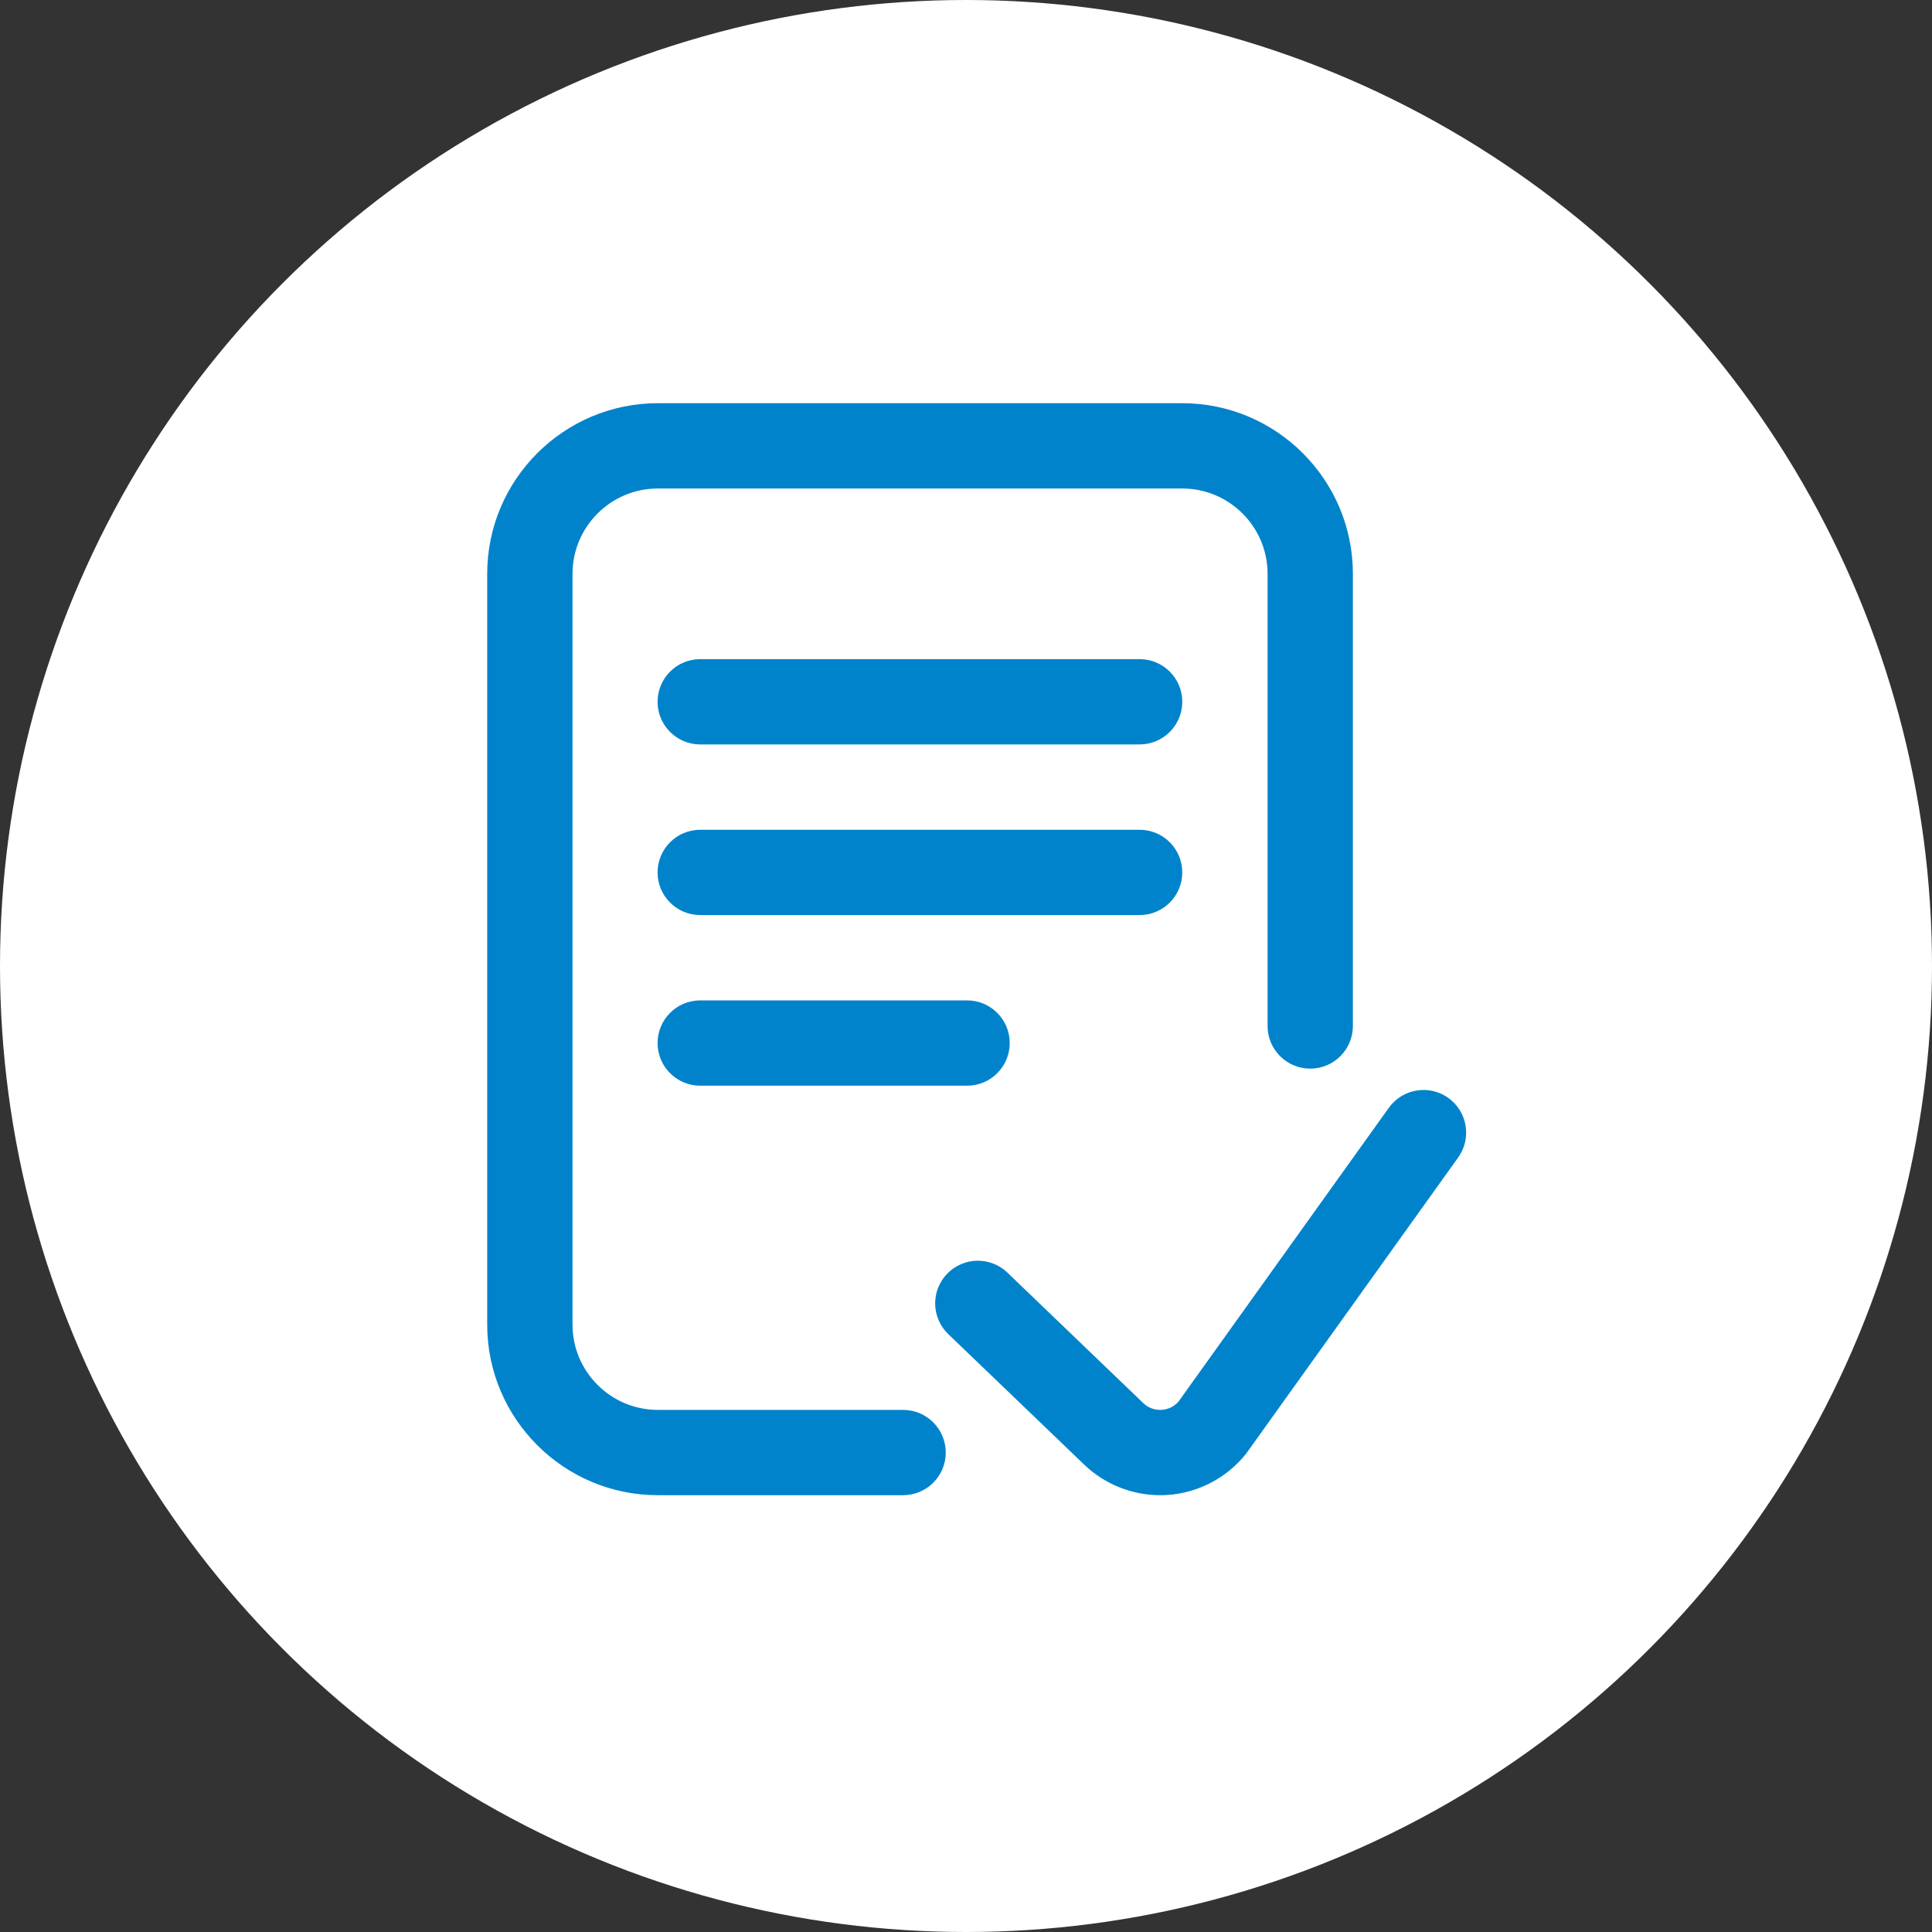
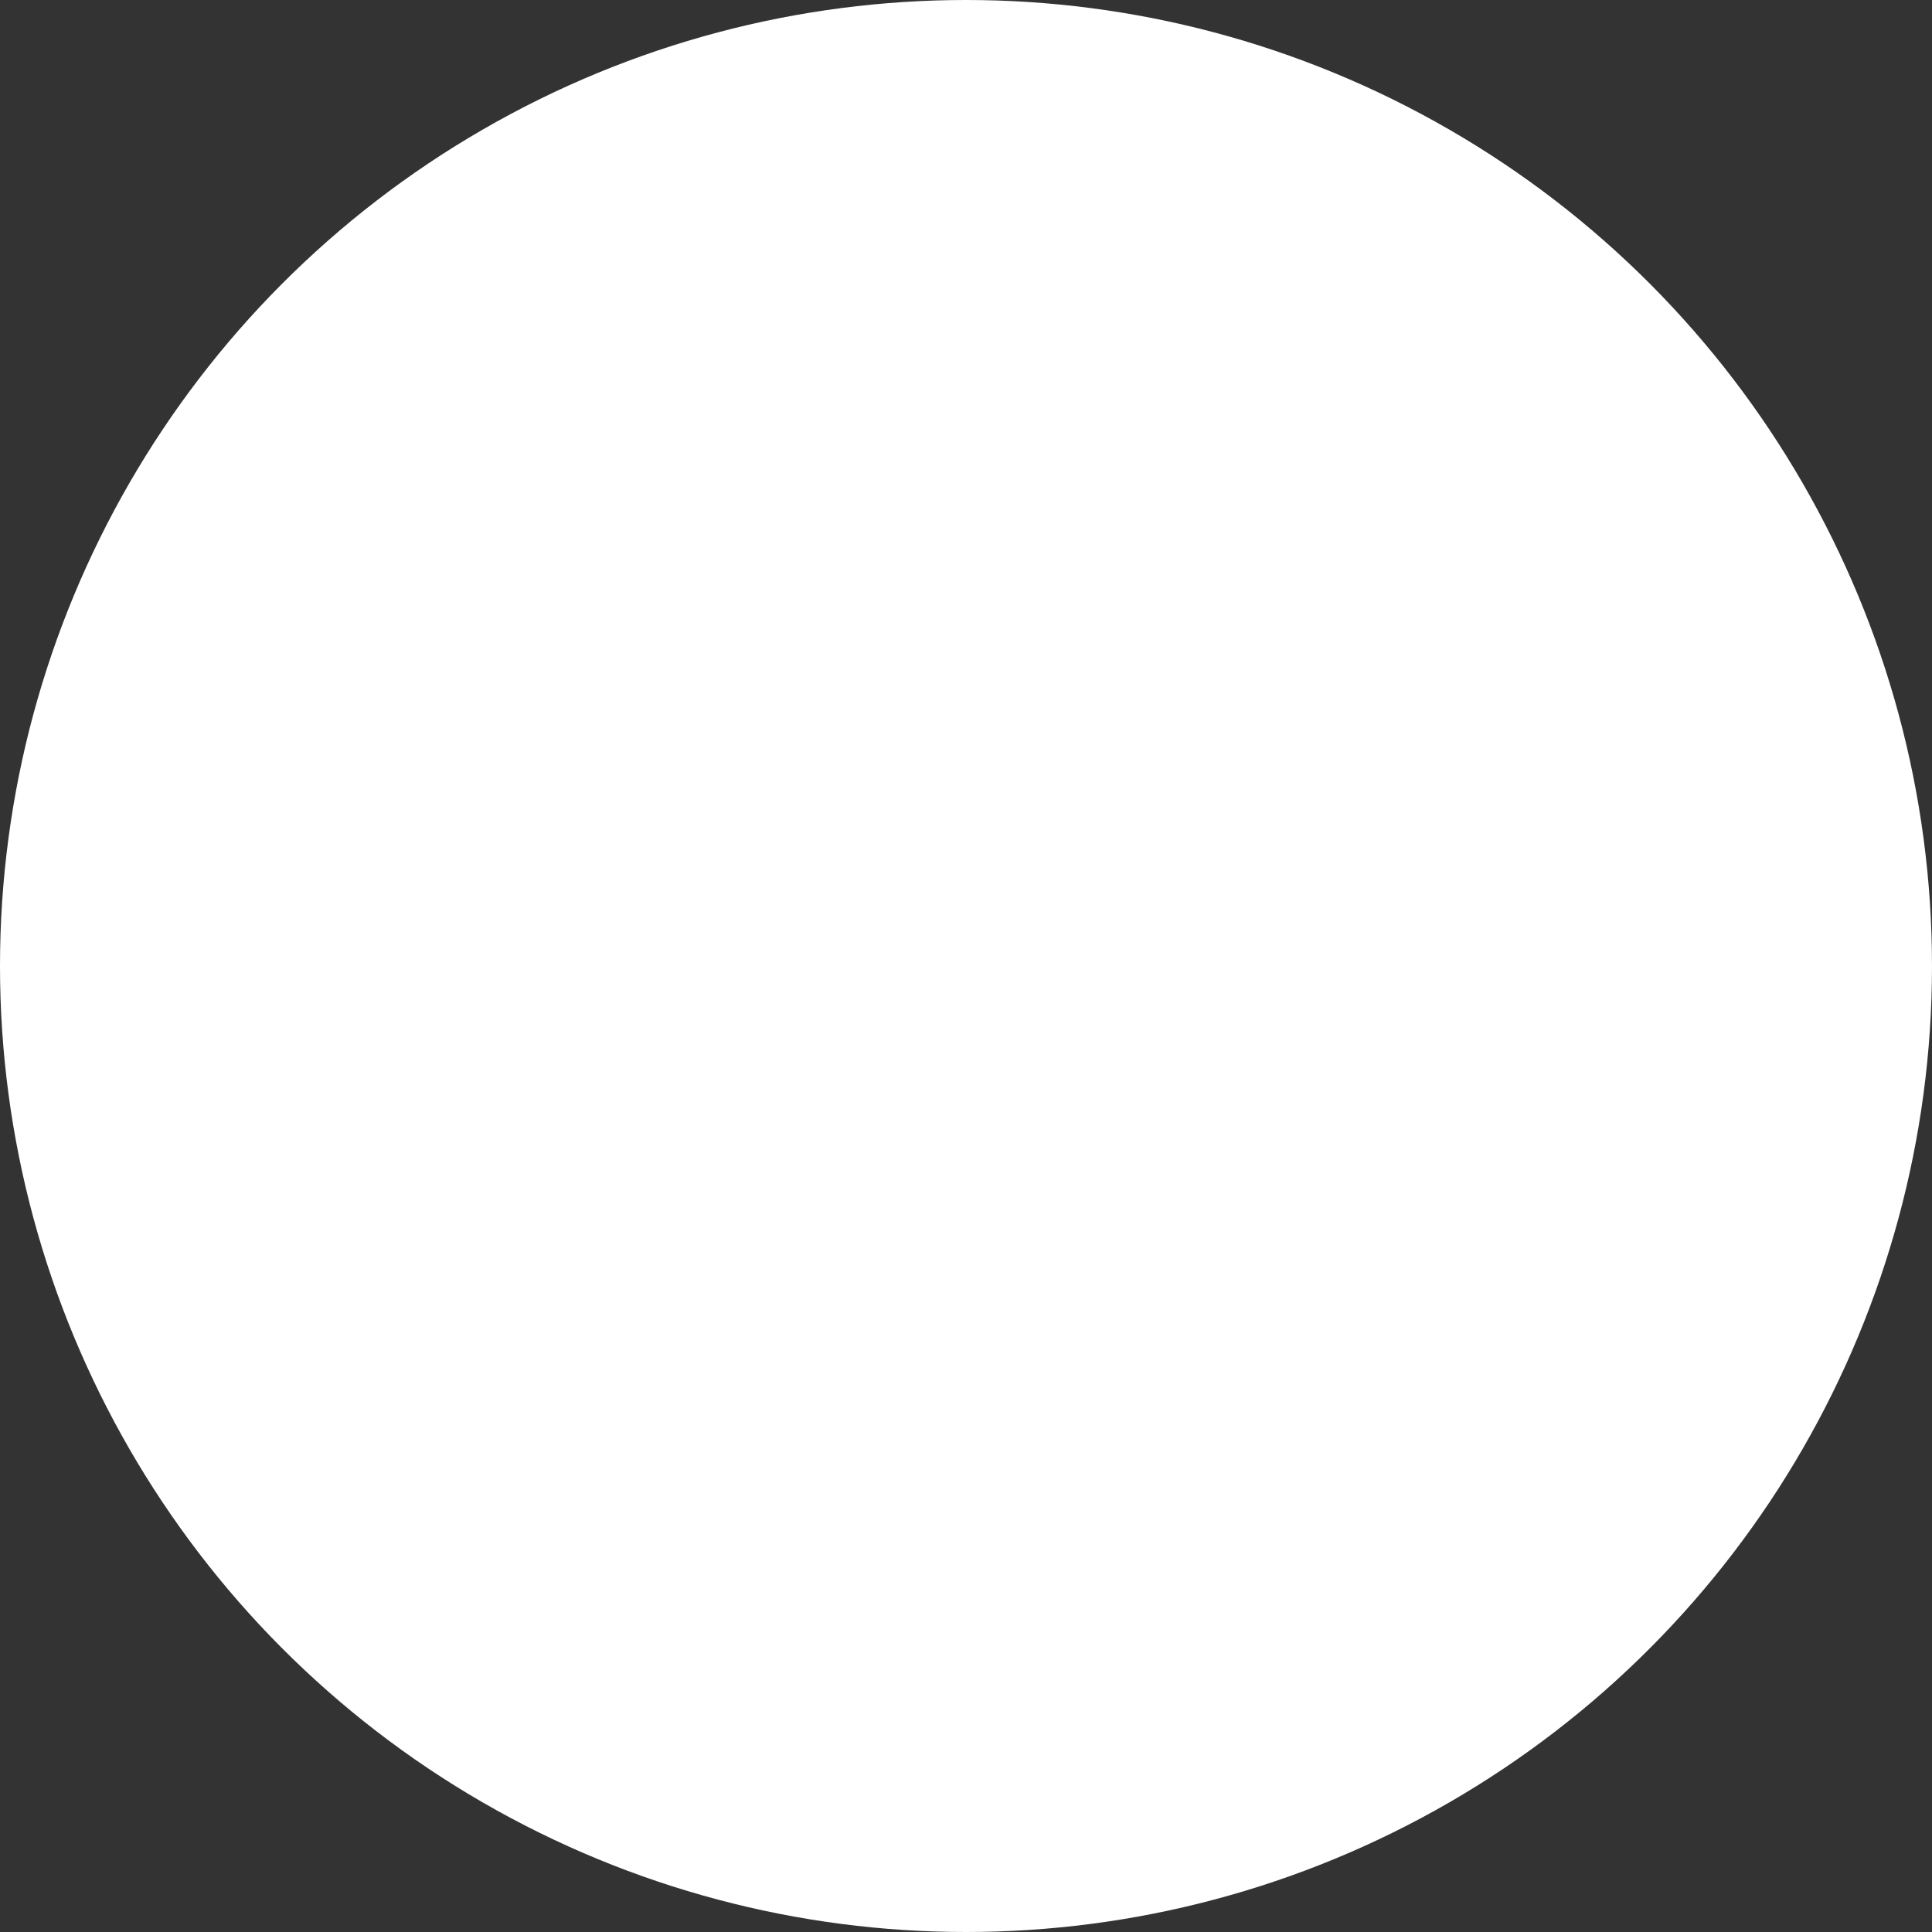
<svg xmlns="http://www.w3.org/2000/svg" width="115" height="115" viewBox="0 0 115 115" fill="none">
  <rect x="0" y="0" width="115" height="115" fill="#333333" stroke="none" />
  <circle cx="57.5" cy="57.5" r="57.5" fill="white" />
-   <path d="M56.295 86.461C56.295 87.863 55.158 89 53.756 89H39.156C33.556 89 29 84.444 29 78.844V34.156C29 28.556 33.556 24 39.156 24H70.373C75.973 24 80.529 28.556 80.529 34.156V61.07C80.529 62.473 79.392 63.609 77.99 63.609C76.588 63.609 75.451 62.473 75.451 61.07V34.156C75.451 31.356 73.173 29.078 70.373 29.078H39.156C36.356 29.078 34.078 31.356 34.078 34.156V78.844C34.078 81.644 36.356 83.922 39.156 83.922H53.756C55.158 83.922 56.295 85.058 56.295 86.461ZM86.21 65.353C85.07 64.537 83.484 64.8 82.668 65.94L70.153 83.422C69.811 83.818 69.382 83.903 69.153 83.919C68.916 83.934 68.458 83.904 68.065 83.53L59.963 75.75C58.952 74.779 57.344 74.811 56.373 75.823C55.401 76.835 55.434 78.442 56.446 79.413L64.556 87.2C65.771 88.356 67.392 89 69.06 89C69.204 89 69.347 88.995 69.491 88.986C71.308 88.865 73.005 87.981 74.146 86.561C74.175 86.524 74.204 86.487 74.231 86.448L86.797 68.896C87.613 67.756 87.351 66.17 86.21 65.353ZM67.834 39.234H41.681C40.279 39.234 39.142 40.371 39.142 41.773C39.142 43.176 40.279 44.312 41.681 44.312H67.834C69.236 44.312 70.373 43.176 70.373 41.773C70.373 40.371 69.236 39.234 67.834 39.234ZM70.373 51.93C70.373 50.527 69.236 49.391 67.834 49.391H41.681C40.279 49.391 39.142 50.527 39.142 51.93C39.142 53.332 40.279 54.469 41.681 54.469H67.834C69.236 54.469 70.373 53.332 70.373 51.93ZM41.681 59.547C40.279 59.547 39.142 60.684 39.142 62.086C39.142 63.488 40.279 64.625 41.681 64.625H57.565C58.967 64.625 60.103 63.488 60.103 62.086C60.103 60.684 58.967 59.547 57.565 59.547H41.681Z" fill="#0183CC" />
</svg>